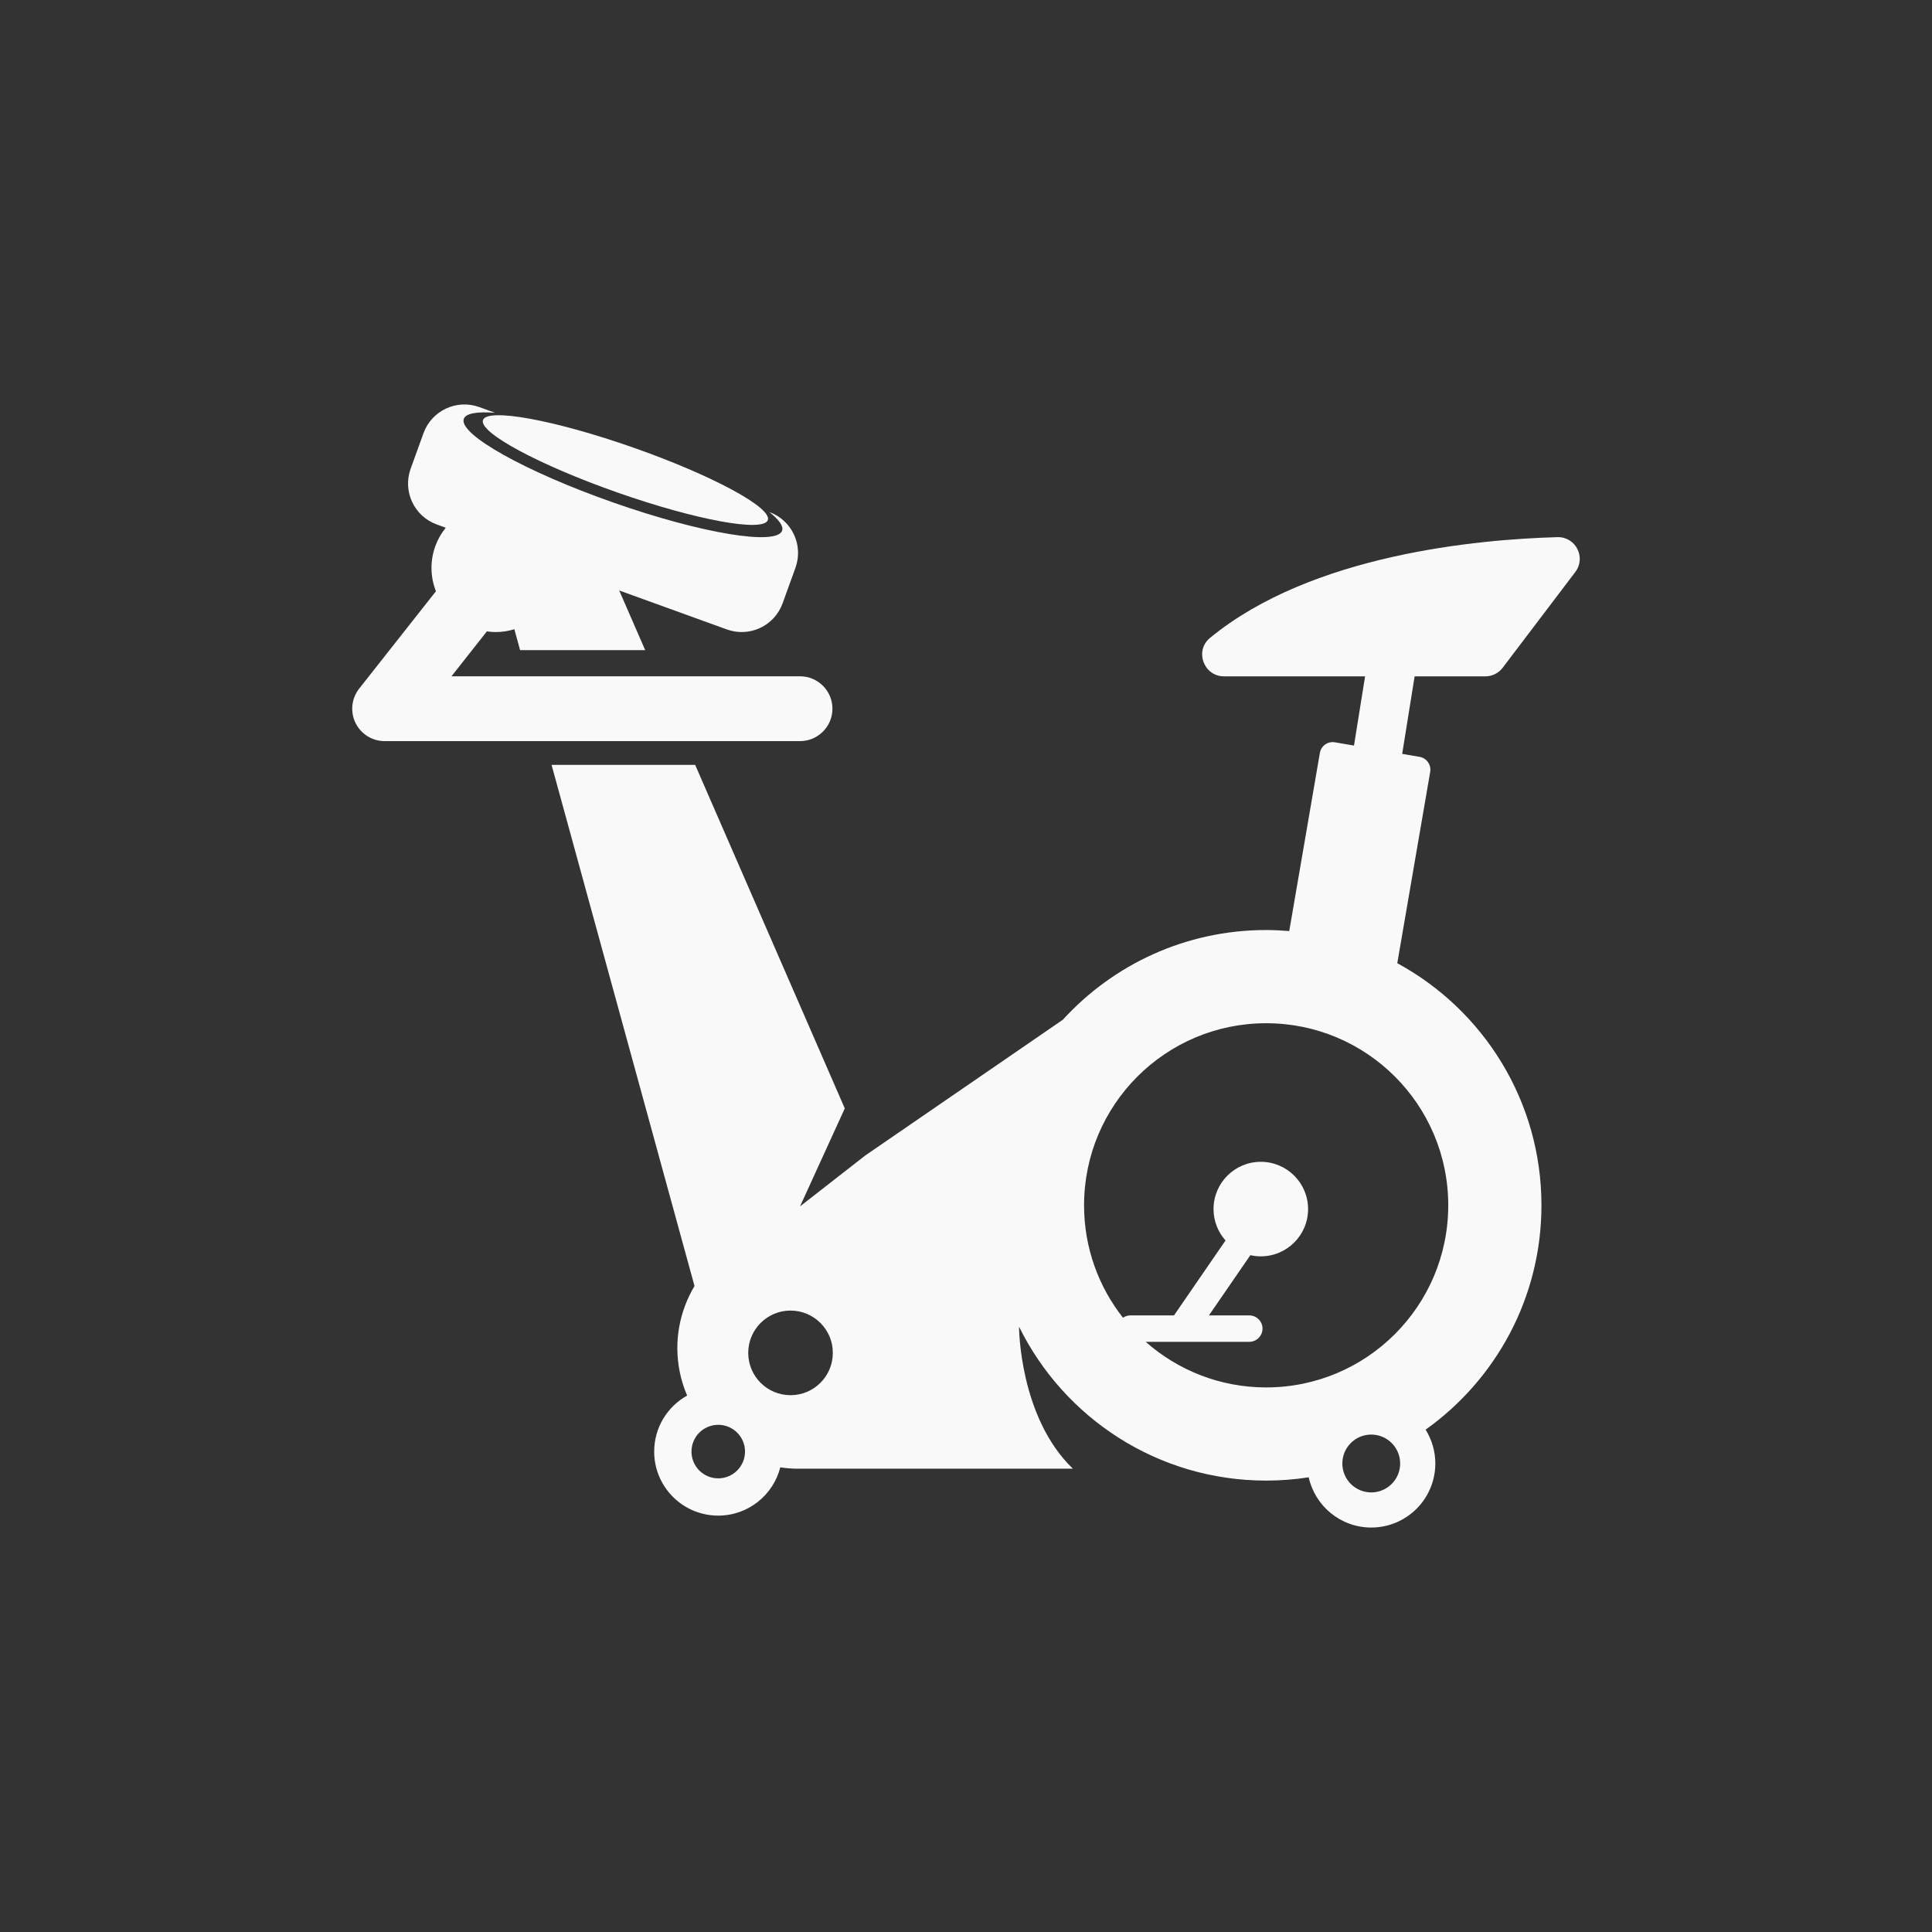
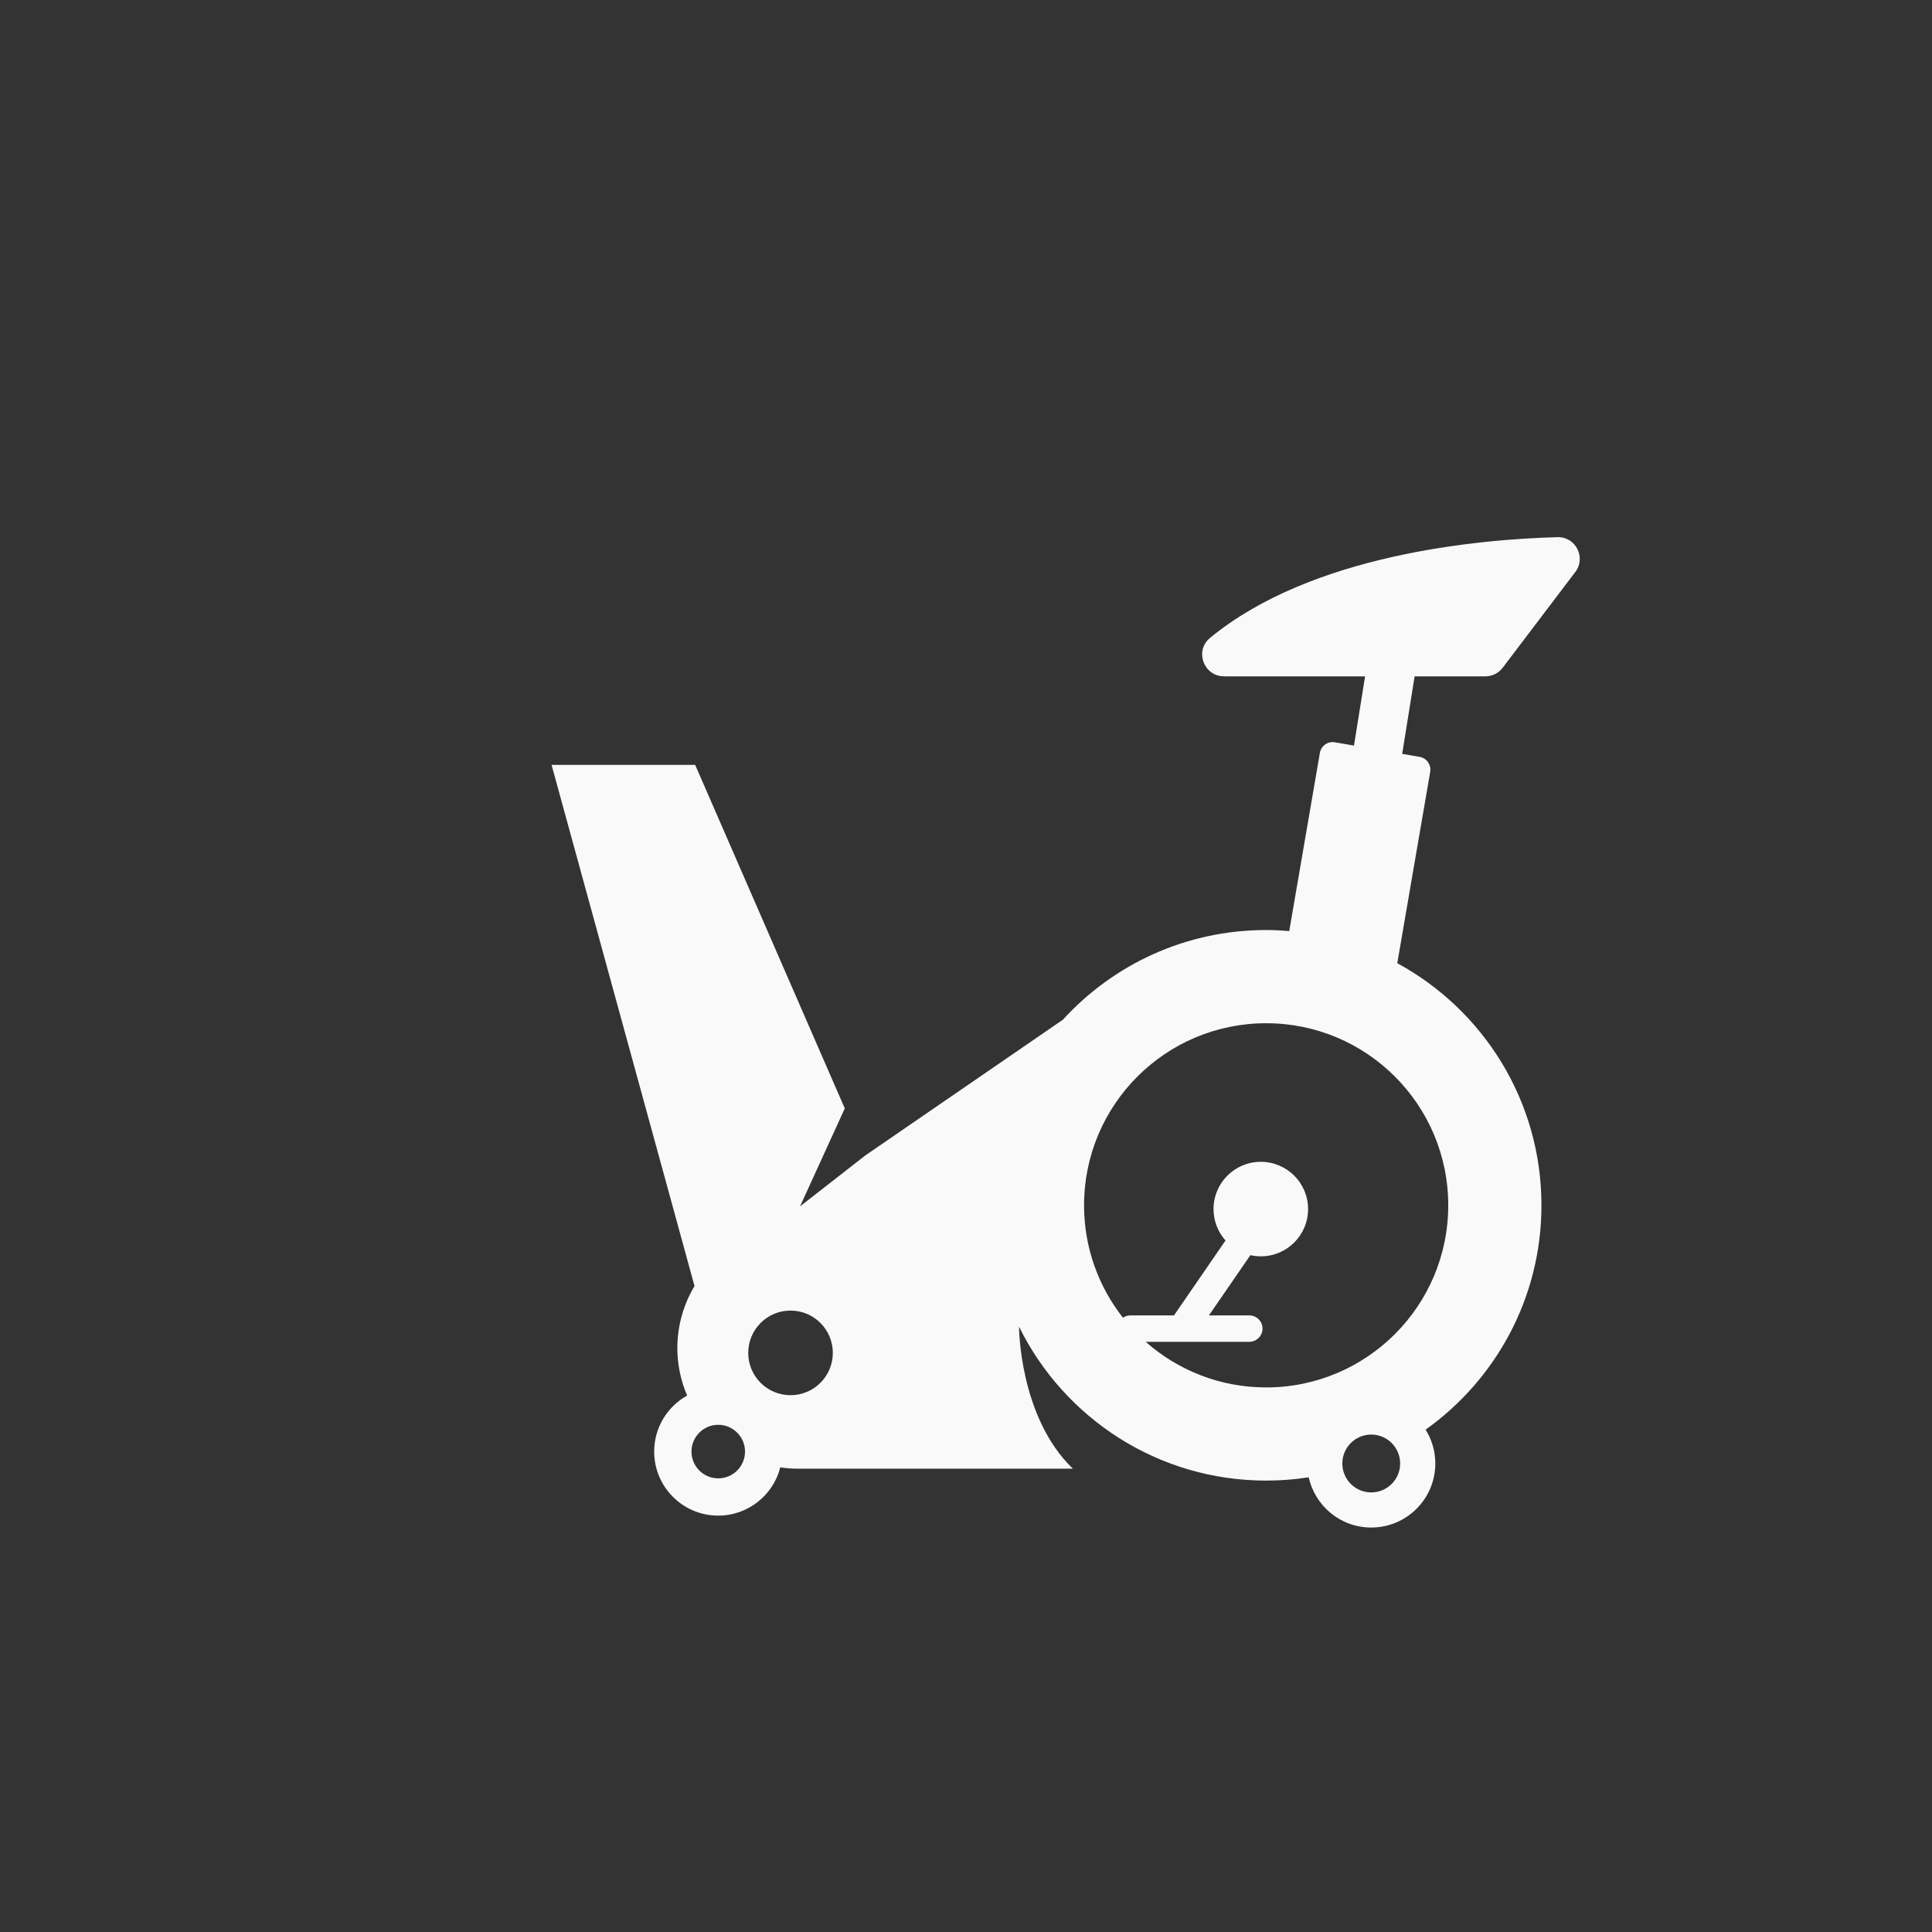
<svg xmlns="http://www.w3.org/2000/svg" width="100" height="100" viewBox="0 0 100 100" fill="none">
  <rect x="0" y="0" width="100" height="100" fill="#333333" stroke="none" />
-   <path d="M24.999 21.742C24.773 22.384 27.891 24.064 31.962 25.494C36.034 26.923 39.517 27.561 39.743 26.919C39.969 26.276 36.85 24.596 32.779 23.167C28.708 21.738 25.224 21.099 24.999 21.742Z" fill="#F9F9F9" />
  <path d="M76.882 35.008C77.234 35.008 77.566 34.843 77.778 34.563L81.537 29.607C82.108 28.855 81.557 27.777 80.613 27.803C76.519 27.916 67.887 28.691 62.628 33.02C61.818 33.687 62.306 35.007 63.355 35.007H70.657L70.082 38.591L69.092 38.421C68.728 38.358 68.379 38.605 68.317 38.968L66.731 48.192C66.336 48.159 65.939 48.138 65.536 48.138C61.367 48.138 57.618 49.928 55.012 52.782L44.787 59.807L41.409 62.443L43.726 57.371L35.982 39.59H28.549L35.948 66.564C35.165 67.873 34.867 69.454 35.184 71.013C35.27 71.44 35.4 71.847 35.566 72.234C34.549 72.8 33.86 73.885 33.86 75.132C33.86 76.963 35.344 78.448 37.176 78.448C38.725 78.448 40.022 77.385 40.387 75.95C40.687 75.995 40.995 76.019 41.306 76.019H55.532C52.747 73.339 52.745 68.672 52.745 68.672L52.748 68.674C55.071 73.39 59.924 76.635 65.536 76.635C66.285 76.635 67.021 76.577 67.739 76.465C68.067 77.952 69.391 79.065 70.975 79.065C72.807 79.065 74.292 77.58 74.292 75.748C74.292 75.105 74.106 74.507 73.789 73.999C77.416 71.415 79.785 67.179 79.785 62.387C79.785 56.974 76.767 52.267 72.323 49.855L74.027 39.95C74.089 39.586 73.843 39.237 73.479 39.175L72.577 39.02L73.221 35.007H76.882V35.008ZM36.154 71.98C36.075 72.005 35.998 72.034 35.922 72.065C35.999 72.034 36.075 72.005 36.154 71.98ZM36.804 71.84C36.709 71.85 36.616 71.864 36.524 71.882C36.616 71.864 36.709 71.85 36.804 71.84ZM36.46 71.897C36.388 71.913 36.318 71.932 36.248 71.952C36.317 71.931 36.388 71.913 36.46 71.897ZM35.816 72.111C35.767 72.133 35.719 72.157 35.67 72.181C35.719 72.157 35.767 72.133 35.816 72.111ZM37.176 76.519C36.411 76.519 35.791 75.899 35.791 75.133C35.791 74.368 36.41 73.748 37.176 73.748C37.941 73.748 38.562 74.368 38.562 75.133C38.562 75.898 37.942 76.519 37.176 76.519ZM40.479 75.413C40.486 75.32 40.492 75.228 40.492 75.133C40.492 75.228 40.487 75.32 40.479 75.413ZM40.45 75.64C40.456 75.603 40.462 75.567 40.467 75.53C40.462 75.567 40.456 75.603 40.45 75.64ZM40.917 72.215C39.708 72.215 38.728 71.235 38.728 70.025C38.728 68.816 39.709 67.835 40.917 67.835C42.127 67.835 43.107 68.816 43.107 70.025C43.107 71.234 42.127 72.215 40.917 72.215ZM67.68 76.112C67.68 76.117 67.681 76.12 67.682 76.125C67.681 76.121 67.68 76.117 67.68 76.112ZM70.975 77.247C70.149 77.247 69.479 76.577 69.479 75.75C69.479 74.924 70.149 74.253 70.975 74.253C71.802 74.253 72.472 74.924 72.472 75.75C72.472 76.577 71.802 77.247 70.975 77.247ZM70.975 72.433C71.077 72.433 71.177 72.44 71.277 72.448C71.177 72.44 71.077 72.433 70.975 72.433ZM71.349 72.456C71.445 72.467 71.54 72.48 71.634 72.5C71.54 72.481 71.445 72.467 71.349 72.456ZM71.679 72.51C71.758 72.527 71.836 72.548 71.912 72.57C71.835 72.548 71.758 72.527 71.679 72.51ZM72.333 72.727C72.385 72.75 72.436 72.774 72.486 72.8C72.436 72.775 72.385 72.75 72.333 72.727ZM73.405 73.498C73.412 73.505 73.419 73.513 73.425 73.52C73.418 73.513 73.412 73.505 73.405 73.498ZM65.536 71.813C63.144 71.813 60.962 70.92 59.3 69.452H64.665C65.04 69.452 65.348 69.144 65.348 68.768C65.348 68.393 65.04 68.085 64.665 68.085H62.574L64.719 64.967C64.892 65.006 65.072 65.028 65.259 65.028C66.61 65.028 67.706 63.933 67.706 62.582C67.706 61.23 66.61 60.135 65.259 60.135C63.907 60.135 62.812 61.23 62.812 62.582C62.812 63.206 63.048 63.775 63.433 64.207L60.766 68.085H58.507C58.365 68.085 58.233 68.13 58.124 68.205C56.864 66.602 56.111 64.584 56.111 62.387C56.111 57.182 60.331 52.962 65.536 52.962C70.742 52.962 74.961 57.182 74.961 62.387C74.961 67.594 70.741 71.813 65.536 71.813Z" fill="#F9F9F9" />
-   <path d="M43.087 36.682C43.087 35.756 42.335 35.005 41.409 35.005H23.368L25.2 32.68C25.347 32.7 25.497 32.715 25.65 32.715C25.989 32.715 26.315 32.663 26.623 32.569L26.92 33.651H33.395L32.05 30.563L37.622 32.58C38.792 33.003 40.084 32.398 40.507 31.228L41.173 29.388C41.596 28.218 40.991 26.927 39.821 26.503L39.817 26.502C40.319 26.897 40.564 27.232 40.482 27.466C40.203 28.26 36.29 27.608 31.74 26.01C27.19 24.413 23.728 22.475 24.006 21.681C24.108 21.391 24.698 21.295 25.626 21.367L24.805 21.07C23.635 20.647 22.343 21.252 21.92 22.422L21.255 24.262C20.832 25.431 21.437 26.723 22.607 27.146L23.072 27.315C22.611 27.884 22.334 28.608 22.334 29.398C22.334 29.824 22.417 30.23 22.564 30.603L18.591 35.643C18.194 36.148 18.119 36.836 18.399 37.414C18.68 37.992 19.266 38.36 19.909 38.36H41.408C42.335 38.36 43.087 37.608 43.087 36.682Z" fill="#F9F9F9" />
</svg>